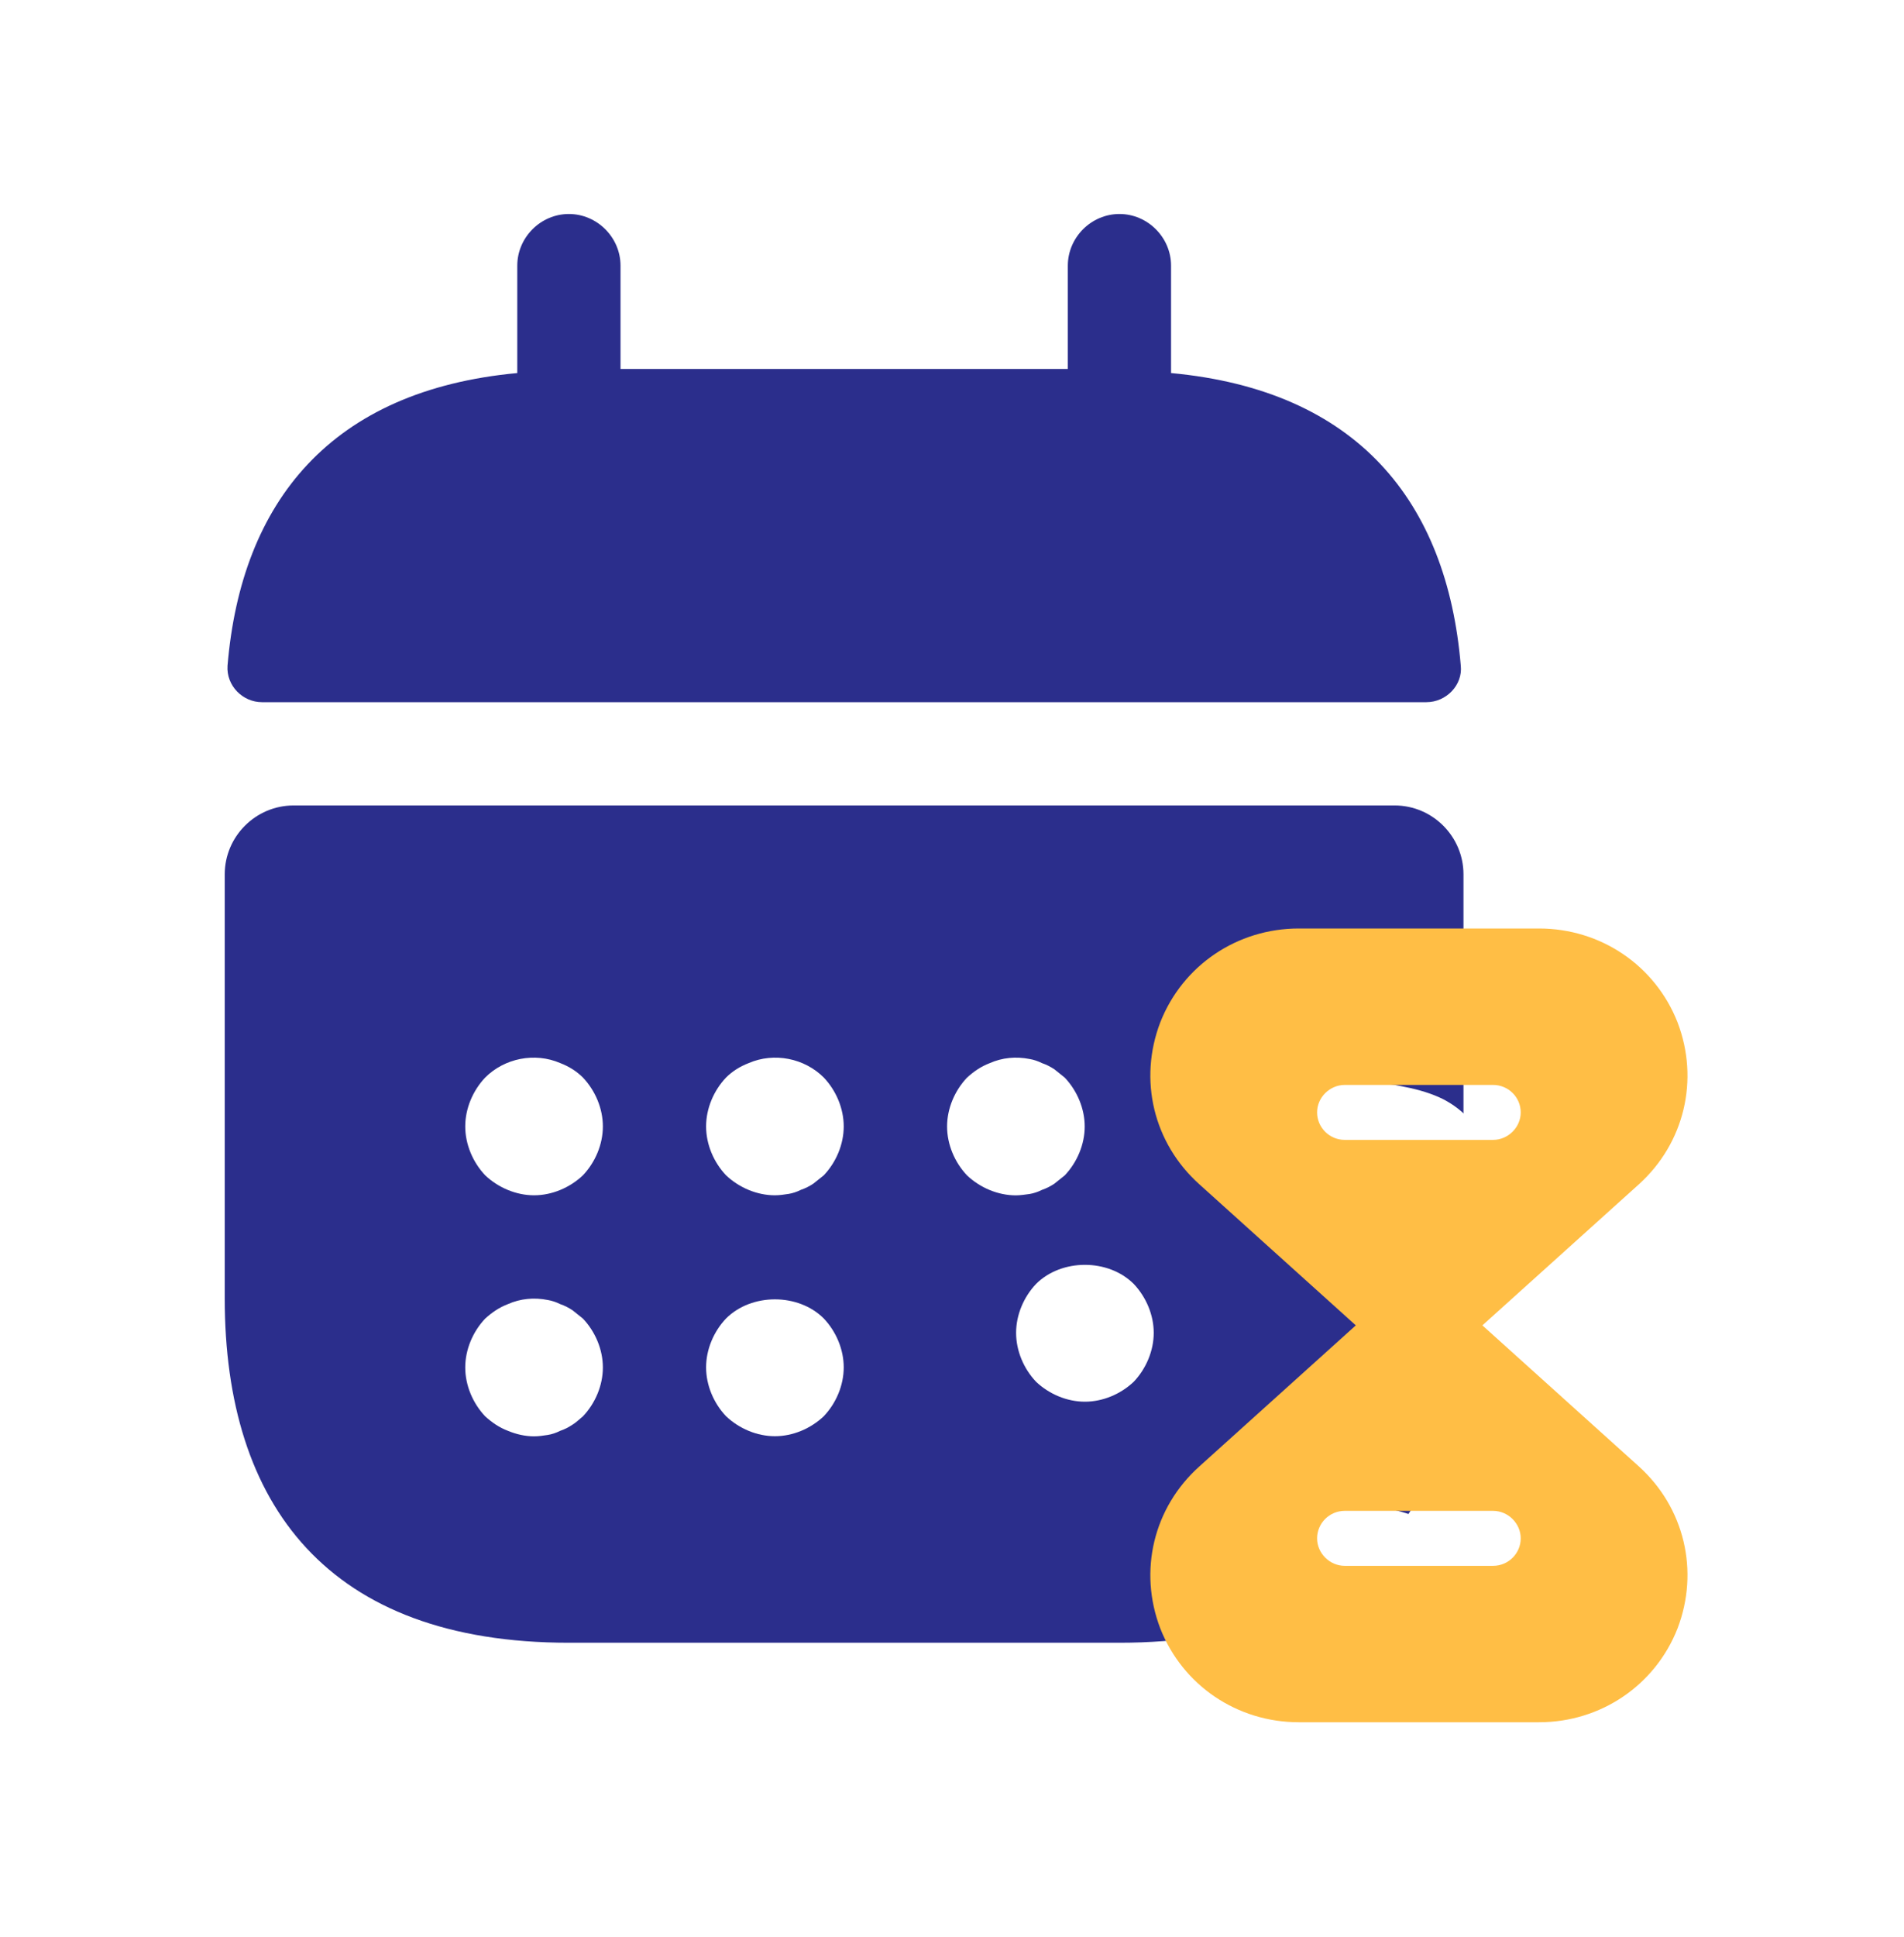
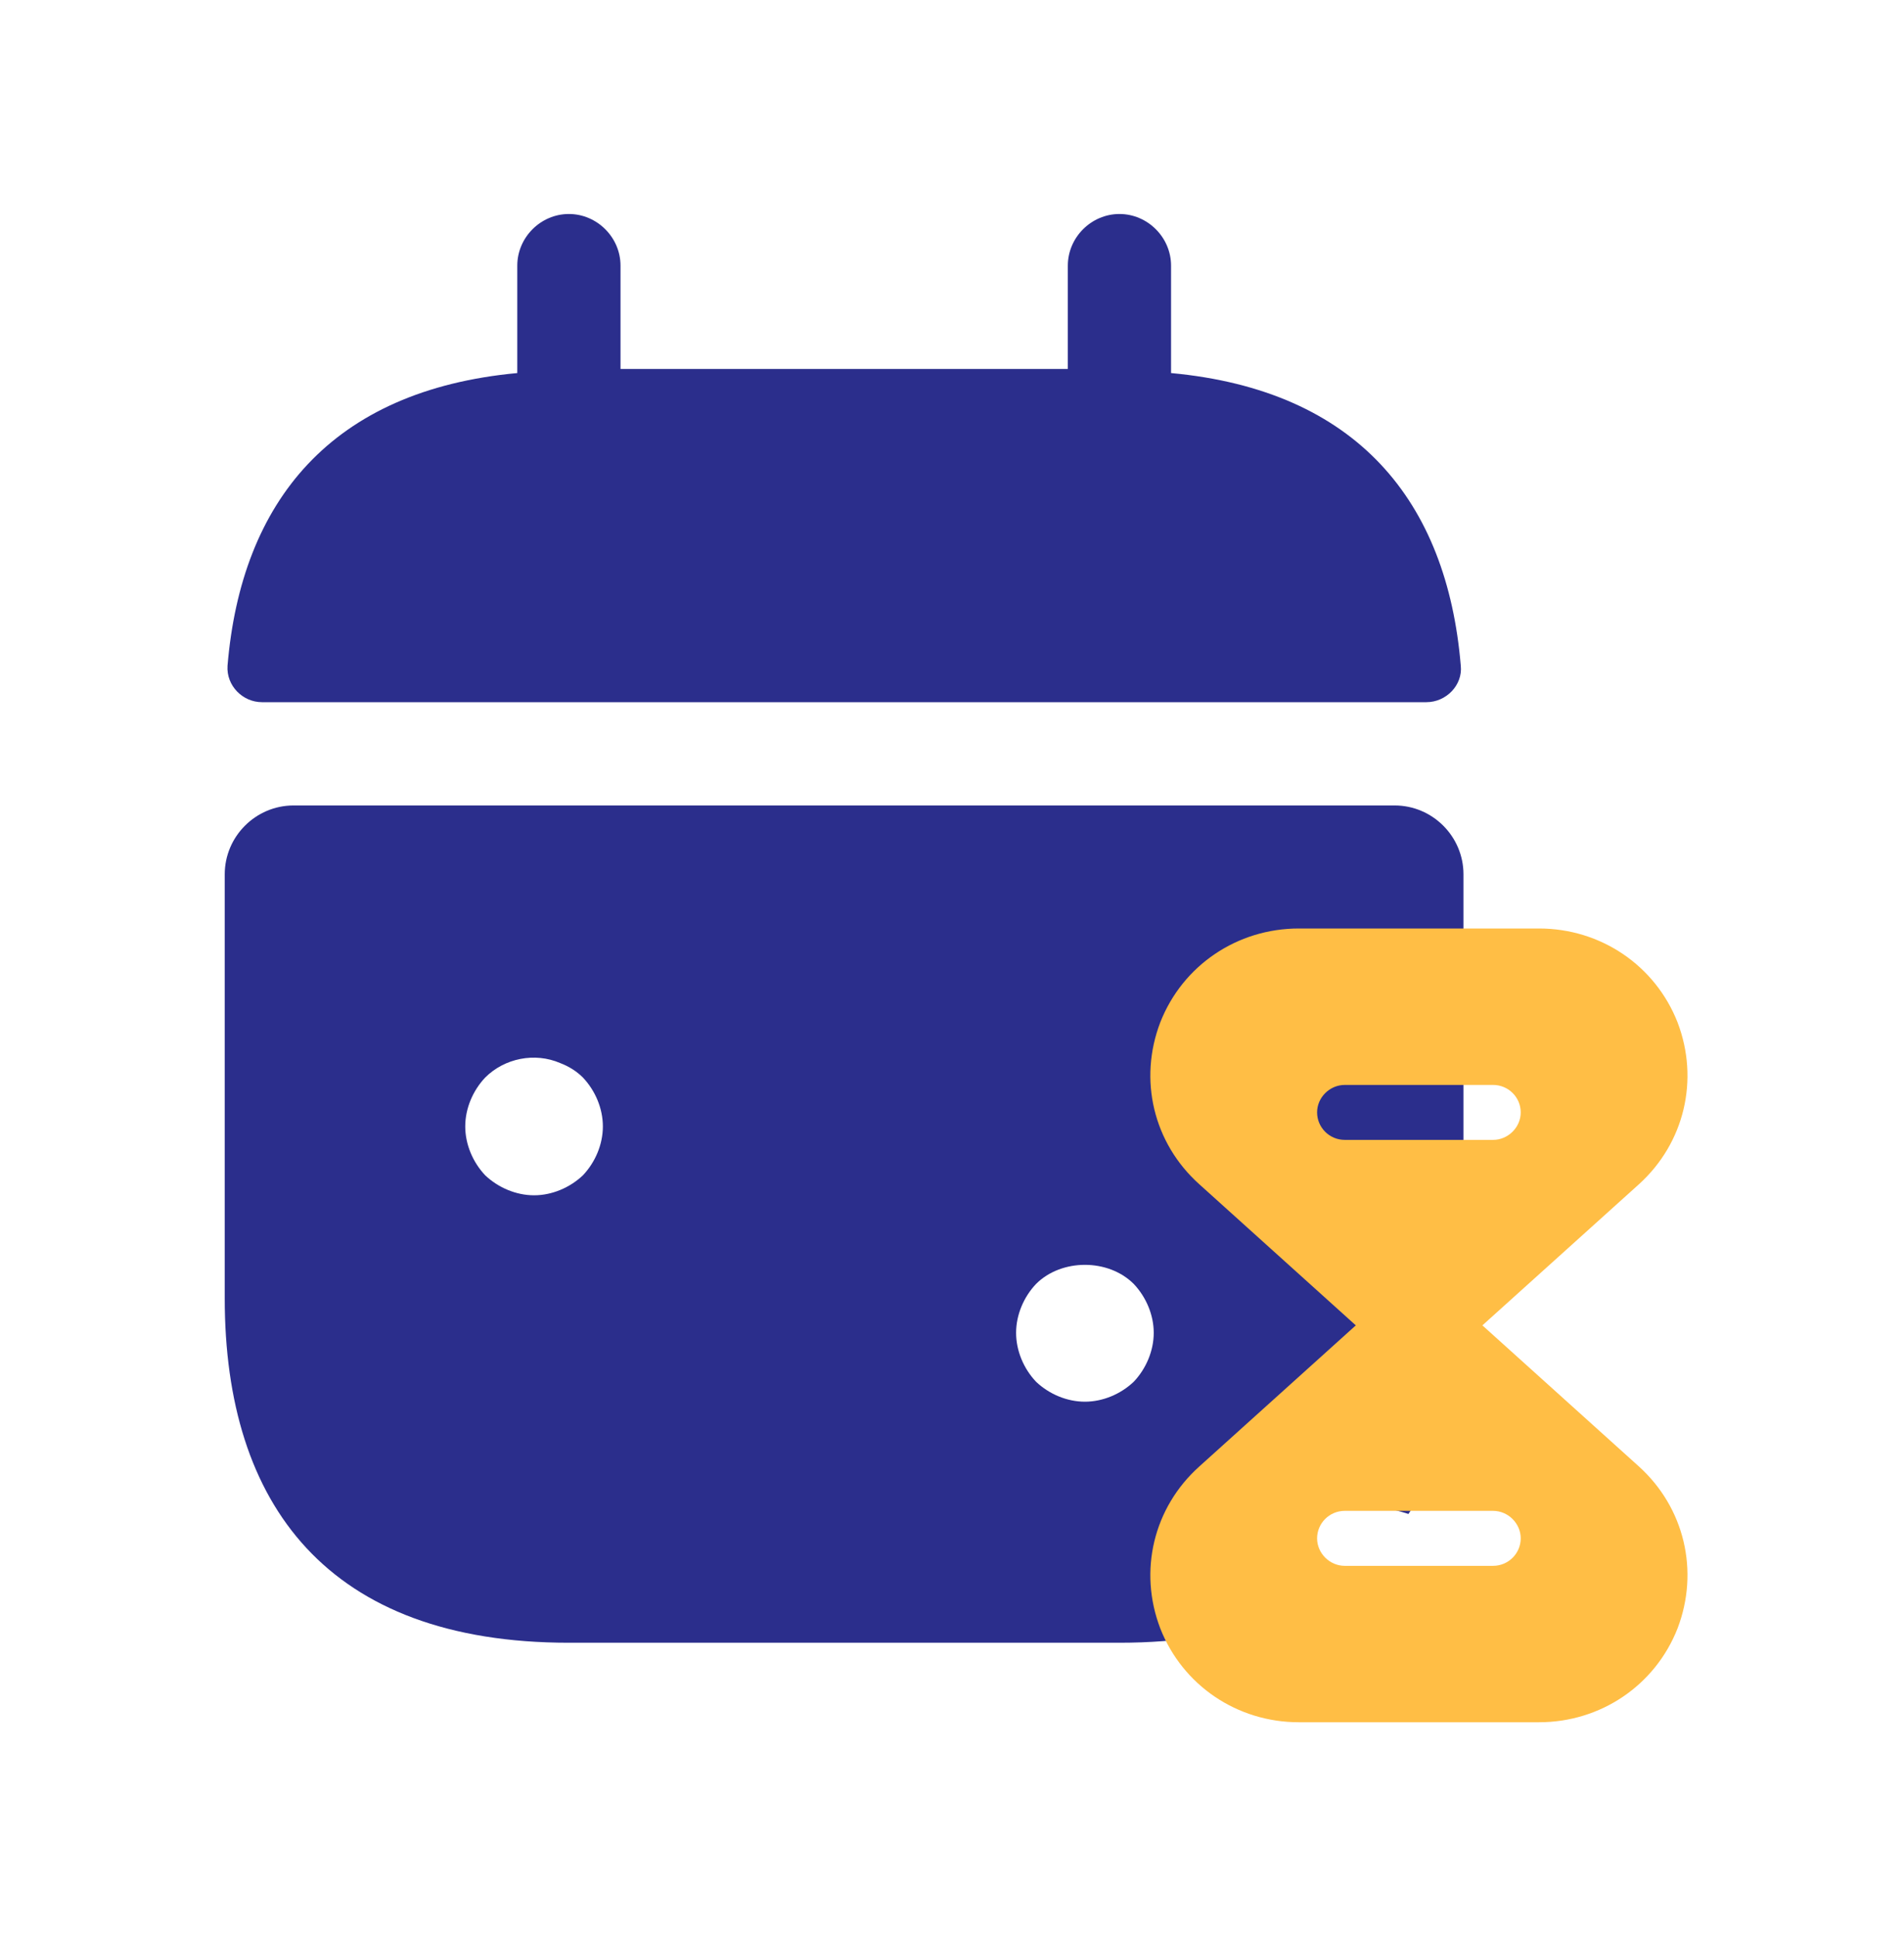
<svg xmlns="http://www.w3.org/2000/svg" width="60" height="61" viewBox="0 0 60 61" fill="none">
  <path d="M36.903 11.75V8.367C36.903 7.478 36.166 6.74 35.277 6.74C34.388 6.74 33.65 7.478 33.65 8.367V11.62H19.554V8.367C19.554 7.478 18.816 6.74 17.927 6.74C17.038 6.74 16.301 7.478 16.301 8.367V11.75C10.445 12.292 7.604 15.784 7.17 20.967C7.127 21.596 7.648 22.116 8.255 22.116H44.949C45.578 22.116 46.098 21.574 46.033 20.967C45.6 15.784 42.759 12.292 36.903 11.75Z" fill="#2B2E8C" />
  <path d="M43.95 25.369C45.142 25.369 46.118 26.345 46.118 27.538V40.897C46.118 47.403 42.865 51.74 35.275 51.74H17.925C10.335 51.74 7.082 47.403 7.082 40.897V27.538C7.082 26.345 8.058 25.369 9.251 25.369H43.95Z" fill="#2B2E8C" />
  <g filter="url(#filter0_d_81_16677)">
    <path d="M19.005 36.56C18.441 36.56 17.877 36.321 17.465 35.931C17.075 35.519 16.836 34.955 16.836 34.391C16.836 33.827 17.075 33.263 17.465 32.851C18.072 32.244 19.026 32.049 19.829 32.396C20.111 32.504 20.349 32.656 20.544 32.851C20.935 33.263 21.173 33.827 21.173 34.391C21.173 34.955 20.935 35.519 20.544 35.931C20.132 36.321 19.569 36.56 19.005 36.56Z" fill="white" />
  </g>
  <g filter="url(#filter1_d_81_16677)">
-     <path d="M44.996 36.744C44.021 36.744 43.046 36.538 42.334 36.2C41.659 35.844 41.246 35.356 41.246 34.868C41.246 34.38 41.659 33.893 42.334 33.536C43.384 33.011 45.034 32.842 46.421 33.142C46.909 33.236 47.321 33.367 47.659 33.536C48.334 33.893 48.746 34.38 48.746 34.868C48.746 35.356 48.334 35.844 47.659 36.2C46.946 36.538 45.971 36.744 44.996 36.744Z" fill="white" />
-   </g>
+     </g>
  <g filter="url(#filter2_d_81_16677)">
    <path d="M44.406 50.014C43.431 50.014 42.456 49.807 41.744 49.47C41.069 49.113 40.656 48.625 40.656 48.138C40.656 47.65 41.069 47.162 41.744 46.806C42.794 46.28 44.444 46.111 45.831 46.412C46.319 46.505 46.731 46.637 47.069 46.806C47.744 47.162 48.156 47.65 48.156 48.138C48.156 48.625 47.744 49.113 47.069 49.47C46.356 49.807 45.381 50.014 44.406 50.014Z" fill="white" />
  </g>
  <g filter="url(#filter3_d_81_16677)">
-     <path d="M26.595 36.56C26.031 36.56 25.467 36.321 25.055 35.931C24.664 35.519 24.426 34.955 24.426 34.391C24.426 33.827 24.664 33.263 25.055 32.851C25.25 32.656 25.488 32.504 25.77 32.396C26.573 32.049 27.527 32.244 28.134 32.851C28.525 33.263 28.763 33.827 28.763 34.391C28.763 34.955 28.525 35.519 28.134 35.931C28.026 36.017 27.917 36.104 27.809 36.191C27.679 36.278 27.549 36.343 27.419 36.386C27.288 36.451 27.158 36.495 27.028 36.516C26.876 36.538 26.746 36.56 26.595 36.56Z" fill="white" />
-   </g>
+     </g>
  <g filter="url(#filter4_d_81_16677)">
-     <path d="M34.188 36.562C33.624 36.562 33.06 36.323 32.648 35.933C32.258 35.521 32.02 34.957 32.02 34.393C32.02 33.83 32.258 33.266 32.648 32.854C32.865 32.658 33.082 32.507 33.364 32.398C33.755 32.225 34.188 32.181 34.622 32.268C34.752 32.29 34.882 32.333 35.012 32.398C35.142 32.441 35.273 32.507 35.403 32.593C35.511 32.68 35.62 32.767 35.728 32.854C36.118 33.266 36.357 33.83 36.357 34.393C36.357 34.957 36.118 35.521 35.728 35.933C35.62 36.02 35.511 36.106 35.403 36.193C35.273 36.28 35.142 36.345 35.012 36.389C34.882 36.454 34.752 36.497 34.622 36.519C34.47 36.54 34.318 36.562 34.188 36.562Z" fill="white" />
-   </g>
+     </g>
  <g filter="url(#filter5_d_81_16677)">
-     <path d="M19.005 44.152C18.723 44.152 18.441 44.087 18.18 43.978C17.899 43.87 17.682 43.718 17.465 43.523C17.075 43.111 16.836 42.547 16.836 41.983C16.836 41.419 17.075 40.855 17.465 40.443C17.682 40.248 17.899 40.096 18.18 39.988C18.571 39.814 19.005 39.771 19.438 39.858C19.569 39.88 19.699 39.923 19.829 39.988C19.959 40.031 20.089 40.096 20.219 40.183C20.328 40.27 20.436 40.357 20.544 40.443C20.935 40.855 21.173 41.419 21.173 41.983C21.173 42.547 20.935 43.111 20.544 43.523C20.436 43.61 20.328 43.718 20.219 43.783C20.089 43.87 19.959 43.935 19.829 43.978C19.699 44.043 19.569 44.087 19.438 44.108C19.287 44.13 19.156 44.152 19.005 44.152Z" fill="white" />
-   </g>
+     </g>
  <g filter="url(#filter6_d_81_16677)">
-     <path d="M26.595 44.148C26.031 44.148 25.467 43.91 25.055 43.519C24.664 43.107 24.426 42.543 24.426 41.979C24.426 41.416 24.664 40.852 25.055 40.44C25.857 39.637 27.332 39.637 28.134 40.44C28.525 40.852 28.763 41.416 28.763 41.979C28.763 42.543 28.525 43.107 28.134 43.519C27.722 43.91 27.158 44.148 26.595 44.148Z" fill="white" />
-   </g>
+     </g>
  <path d="M34.188 44.148C33.624 44.148 33.06 43.91 32.648 43.519C32.258 43.107 32.02 42.543 32.02 41.979C32.02 41.416 32.258 40.852 32.648 40.44C33.451 39.637 34.926 39.637 35.728 40.44C36.118 40.852 36.357 41.416 36.357 41.979C36.357 42.543 36.118 43.107 35.728 43.519C35.316 43.91 34.752 44.148 34.188 44.148Z" fill="white" />
  <path fill-rule="evenodd" clip-rule="evenodd" d="M48.5 29.244C50.438 29.244 52.157 30.403 52.863 32.198C53.556 34.005 53.081 36.004 51.644 37.302L46.714 41.744L51.644 46.186C53.081 47.484 53.556 49.483 52.863 51.291C52.157 53.086 50.438 54.244 48.5 54.244H40.927C38.989 54.244 37.27 53.086 36.564 51.291C35.871 49.483 36.346 47.484 37.796 46.186L42.725 41.744L37.796 37.302C36.346 36.004 35.871 34.005 36.564 32.198C37.27 30.403 38.989 29.244 40.927 29.244H48.5ZM42.378 35.902H47.049C47.524 35.902 47.922 35.507 47.922 35.036C47.922 34.565 47.537 34.171 47.049 34.171H42.378C41.903 34.171 41.505 34.565 41.505 35.036C41.505 35.507 41.89 35.902 42.378 35.902ZM42.378 47.586H47.049C47.524 47.586 47.922 47.981 47.922 48.452C47.922 48.923 47.537 49.318 47.049 49.318H42.378C41.903 49.318 41.505 48.923 41.505 48.452C41.505 47.981 41.89 47.586 42.378 47.586Z" fill="#FFBE45" />
  <defs>
    <filter id="filter0_d_81_16677" x="9.224" y="27.875" width="15.21" height="15.21" filterUnits="userSpaceOnUse" color-interpolation-filters="sRGB">
      <feFlood flood-opacity="0" result="BackgroundImageFix" />
      <feColorMatrix in="SourceAlpha" type="matrix" values="0 0 0 0 0 0 0 0 0 0 0 0 0 0 0 0 0 0 127 0" result="hardAlpha" />
      <feOffset dx="-2.175" dy="1.087" />
      <feGaussianBlur stdDeviation="2.719" />
      <feComposite in2="hardAlpha" operator="out" />
      <feColorMatrix type="matrix" values="0 0 0 0 0 0 0 0 0 0 0 0 0 0 0 0 0 0 0.15 0" />
      <feBlend mode="normal" in2="BackgroundImageFix" result="effect1_dropShadow_81_16677" />
      <feBlend mode="normal" in="SourceGraphic" in2="effect1_dropShadow_81_16677" result="shape" />
    </filter>
    <filter id="filter1_d_81_16677" x="33.634" y="28.644" width="18.374" height="14.624" filterUnits="userSpaceOnUse" color-interpolation-filters="sRGB">
      <feFlood flood-opacity="0" result="BackgroundImageFix" />
      <feColorMatrix in="SourceAlpha" type="matrix" values="0 0 0 0 0 0 0 0 0 0 0 0 0 0 0 0 0 0 127 0" result="hardAlpha" />
      <feOffset dx="-2.175" dy="1.087" />
      <feGaussianBlur stdDeviation="2.719" />
      <feComposite in2="hardAlpha" operator="out" />
      <feColorMatrix type="matrix" values="0 0 0 0 0 0 0 0 0 0 0 0 0 0 0 0 0 0 0.15 0" />
      <feBlend mode="normal" in2="BackgroundImageFix" result="effect1_dropShadow_81_16677" />
      <feBlend mode="normal" in="SourceGraphic" in2="effect1_dropShadow_81_16677" result="shape" />
    </filter>
    <filter id="filter2_d_81_16677" x="33.044" y="41.914" width="18.374" height="14.624" filterUnits="userSpaceOnUse" color-interpolation-filters="sRGB">
      <feFlood flood-opacity="0" result="BackgroundImageFix" />
      <feColorMatrix in="SourceAlpha" type="matrix" values="0 0 0 0 0 0 0 0 0 0 0 0 0 0 0 0 0 0 127 0" result="hardAlpha" />
      <feOffset dx="-2.175" dy="1.087" />
      <feGaussianBlur stdDeviation="2.719" />
      <feComposite in2="hardAlpha" operator="out" />
      <feColorMatrix type="matrix" values="0 0 0 0 0 0 0 0 0 0 0 0 0 0 0 0 0 0 0.15 0" />
      <feBlend mode="normal" in2="BackgroundImageFix" result="effect1_dropShadow_81_16677" />
      <feBlend mode="normal" in="SourceGraphic" in2="effect1_dropShadow_81_16677" result="shape" />
    </filter>
    <filter id="filter3_d_81_16677" x="16.814" y="27.875" width="15.21" height="15.21" filterUnits="userSpaceOnUse" color-interpolation-filters="sRGB">
      <feFlood flood-opacity="0" result="BackgroundImageFix" />
      <feColorMatrix in="SourceAlpha" type="matrix" values="0 0 0 0 0 0 0 0 0 0 0 0 0 0 0 0 0 0 127 0" result="hardAlpha" />
      <feOffset dx="-2.175" dy="1.087" />
      <feGaussianBlur stdDeviation="2.719" />
      <feComposite in2="hardAlpha" operator="out" />
      <feColorMatrix type="matrix" values="0 0 0 0 0 0 0 0 0 0 0 0 0 0 0 0 0 0 0.15 0" />
      <feBlend mode="normal" in2="BackgroundImageFix" result="effect1_dropShadow_81_16677" />
      <feBlend mode="normal" in="SourceGraphic" in2="effect1_dropShadow_81_16677" result="shape" />
    </filter>
    <filter id="filter4_d_81_16677" x="24.408" y="27.875" width="15.21" height="15.212" filterUnits="userSpaceOnUse" color-interpolation-filters="sRGB">
      <feFlood flood-opacity="0" result="BackgroundImageFix" />
      <feColorMatrix in="SourceAlpha" type="matrix" values="0 0 0 0 0 0 0 0 0 0 0 0 0 0 0 0 0 0 127 0" result="hardAlpha" />
      <feOffset dx="-2.175" dy="1.087" />
      <feGaussianBlur stdDeviation="2.719" />
      <feComposite in2="hardAlpha" operator="out" />
      <feColorMatrix type="matrix" values="0 0 0 0 0 0 0 0 0 0 0 0 0 0 0 0 0 0 0.15 0" />
      <feBlend mode="normal" in2="BackgroundImageFix" result="effect1_dropShadow_81_16677" />
      <feBlend mode="normal" in="SourceGraphic" in2="effect1_dropShadow_81_16677" result="shape" />
    </filter>
    <filter id="filter5_d_81_16677" x="9.224" y="35.465" width="15.21" height="15.212" filterUnits="userSpaceOnUse" color-interpolation-filters="sRGB">
      <feFlood flood-opacity="0" result="BackgroundImageFix" />
      <feColorMatrix in="SourceAlpha" type="matrix" values="0 0 0 0 0 0 0 0 0 0 0 0 0 0 0 0 0 0 127 0" result="hardAlpha" />
      <feOffset dx="-2.175" dy="1.087" />
      <feGaussianBlur stdDeviation="2.719" />
      <feComposite in2="hardAlpha" operator="out" />
      <feColorMatrix type="matrix" values="0 0 0 0 0 0 0 0 0 0 0 0 0 0 0 0 0 0 0.15 0" />
      <feBlend mode="normal" in2="BackgroundImageFix" result="effect1_dropShadow_81_16677" />
      <feBlend mode="normal" in="SourceGraphic" in2="effect1_dropShadow_81_16677" result="shape" />
    </filter>
    <filter id="filter6_d_81_16677" x="16.814" y="35.488" width="15.21" height="15.185" filterUnits="userSpaceOnUse" color-interpolation-filters="sRGB">
      <feFlood flood-opacity="0" result="BackgroundImageFix" />
      <feColorMatrix in="SourceAlpha" type="matrix" values="0 0 0 0 0 0 0 0 0 0 0 0 0 0 0 0 0 0 127 0" result="hardAlpha" />
      <feOffset dx="-2.175" dy="1.087" />
      <feGaussianBlur stdDeviation="2.719" />
      <feComposite in2="hardAlpha" operator="out" />
      <feColorMatrix type="matrix" values="0 0 0 0 0 0 0 0 0 0 0 0 0 0 0 0 0 0 0.15 0" />
      <feBlend mode="normal" in2="BackgroundImageFix" result="effect1_dropShadow_81_16677" />
      <feBlend mode="normal" in="SourceGraphic" in2="effect1_dropShadow_81_16677" result="shape" />
    </filter>
  </defs>
</svg>